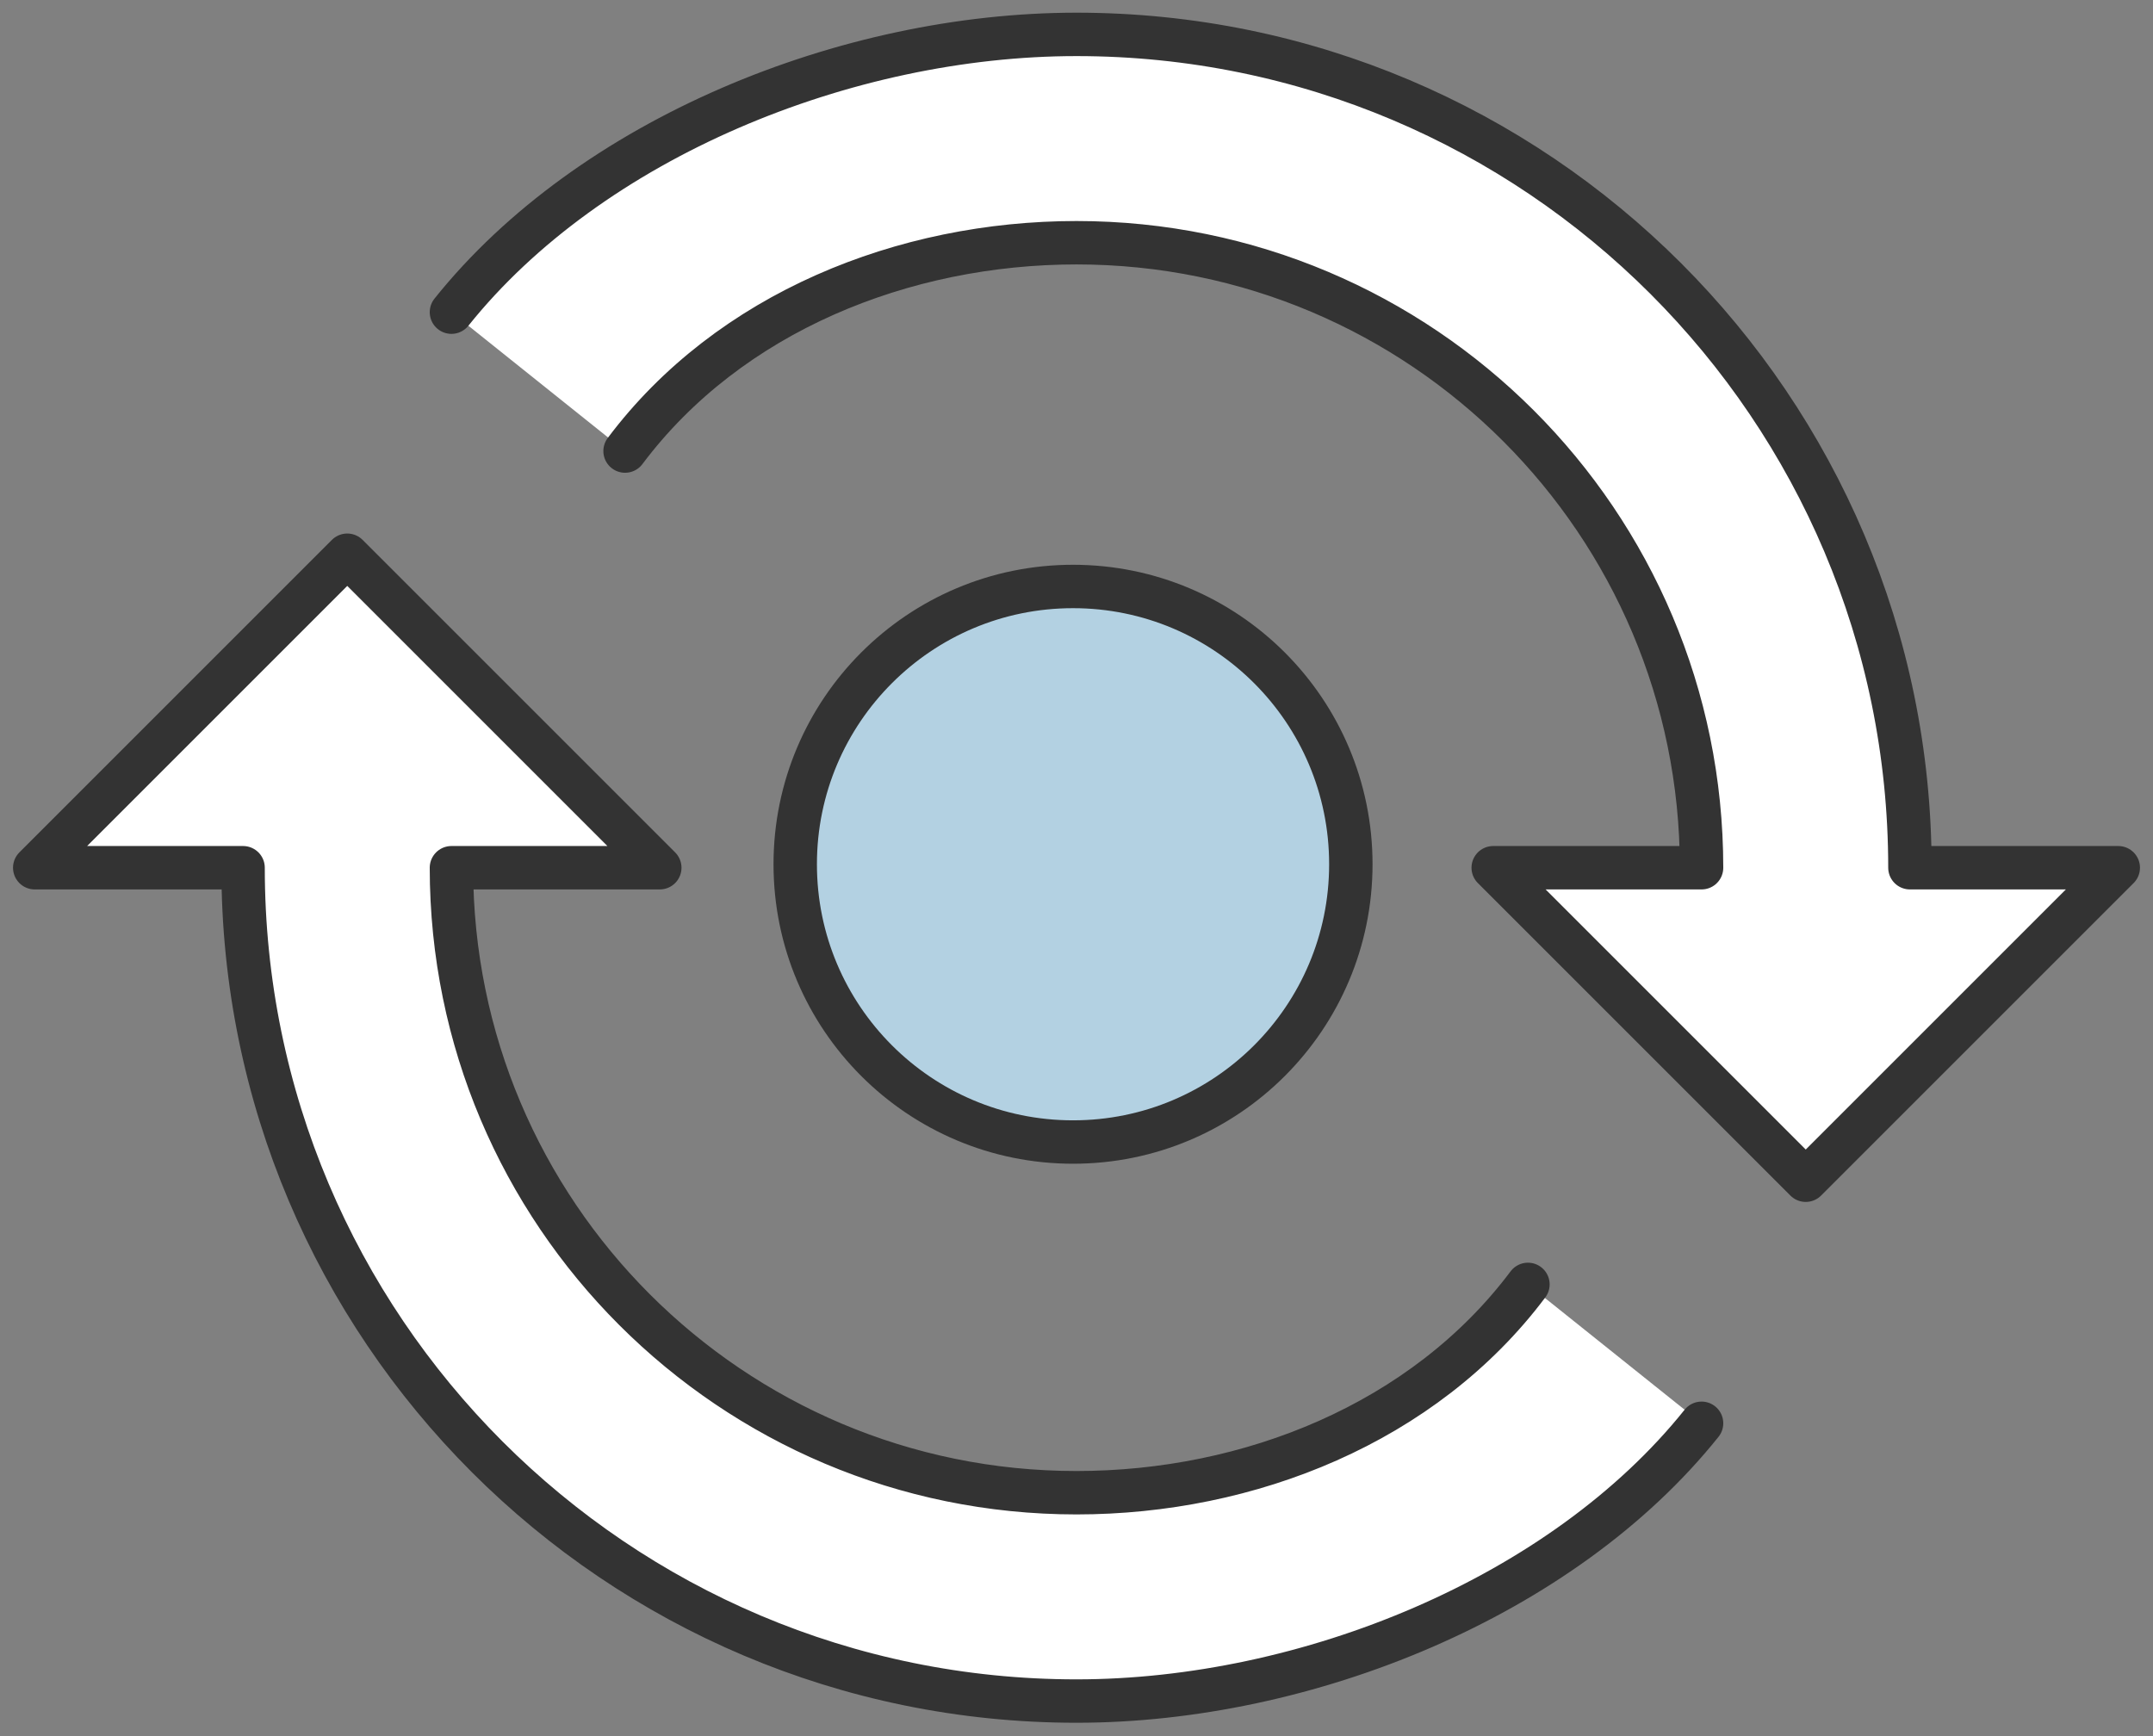
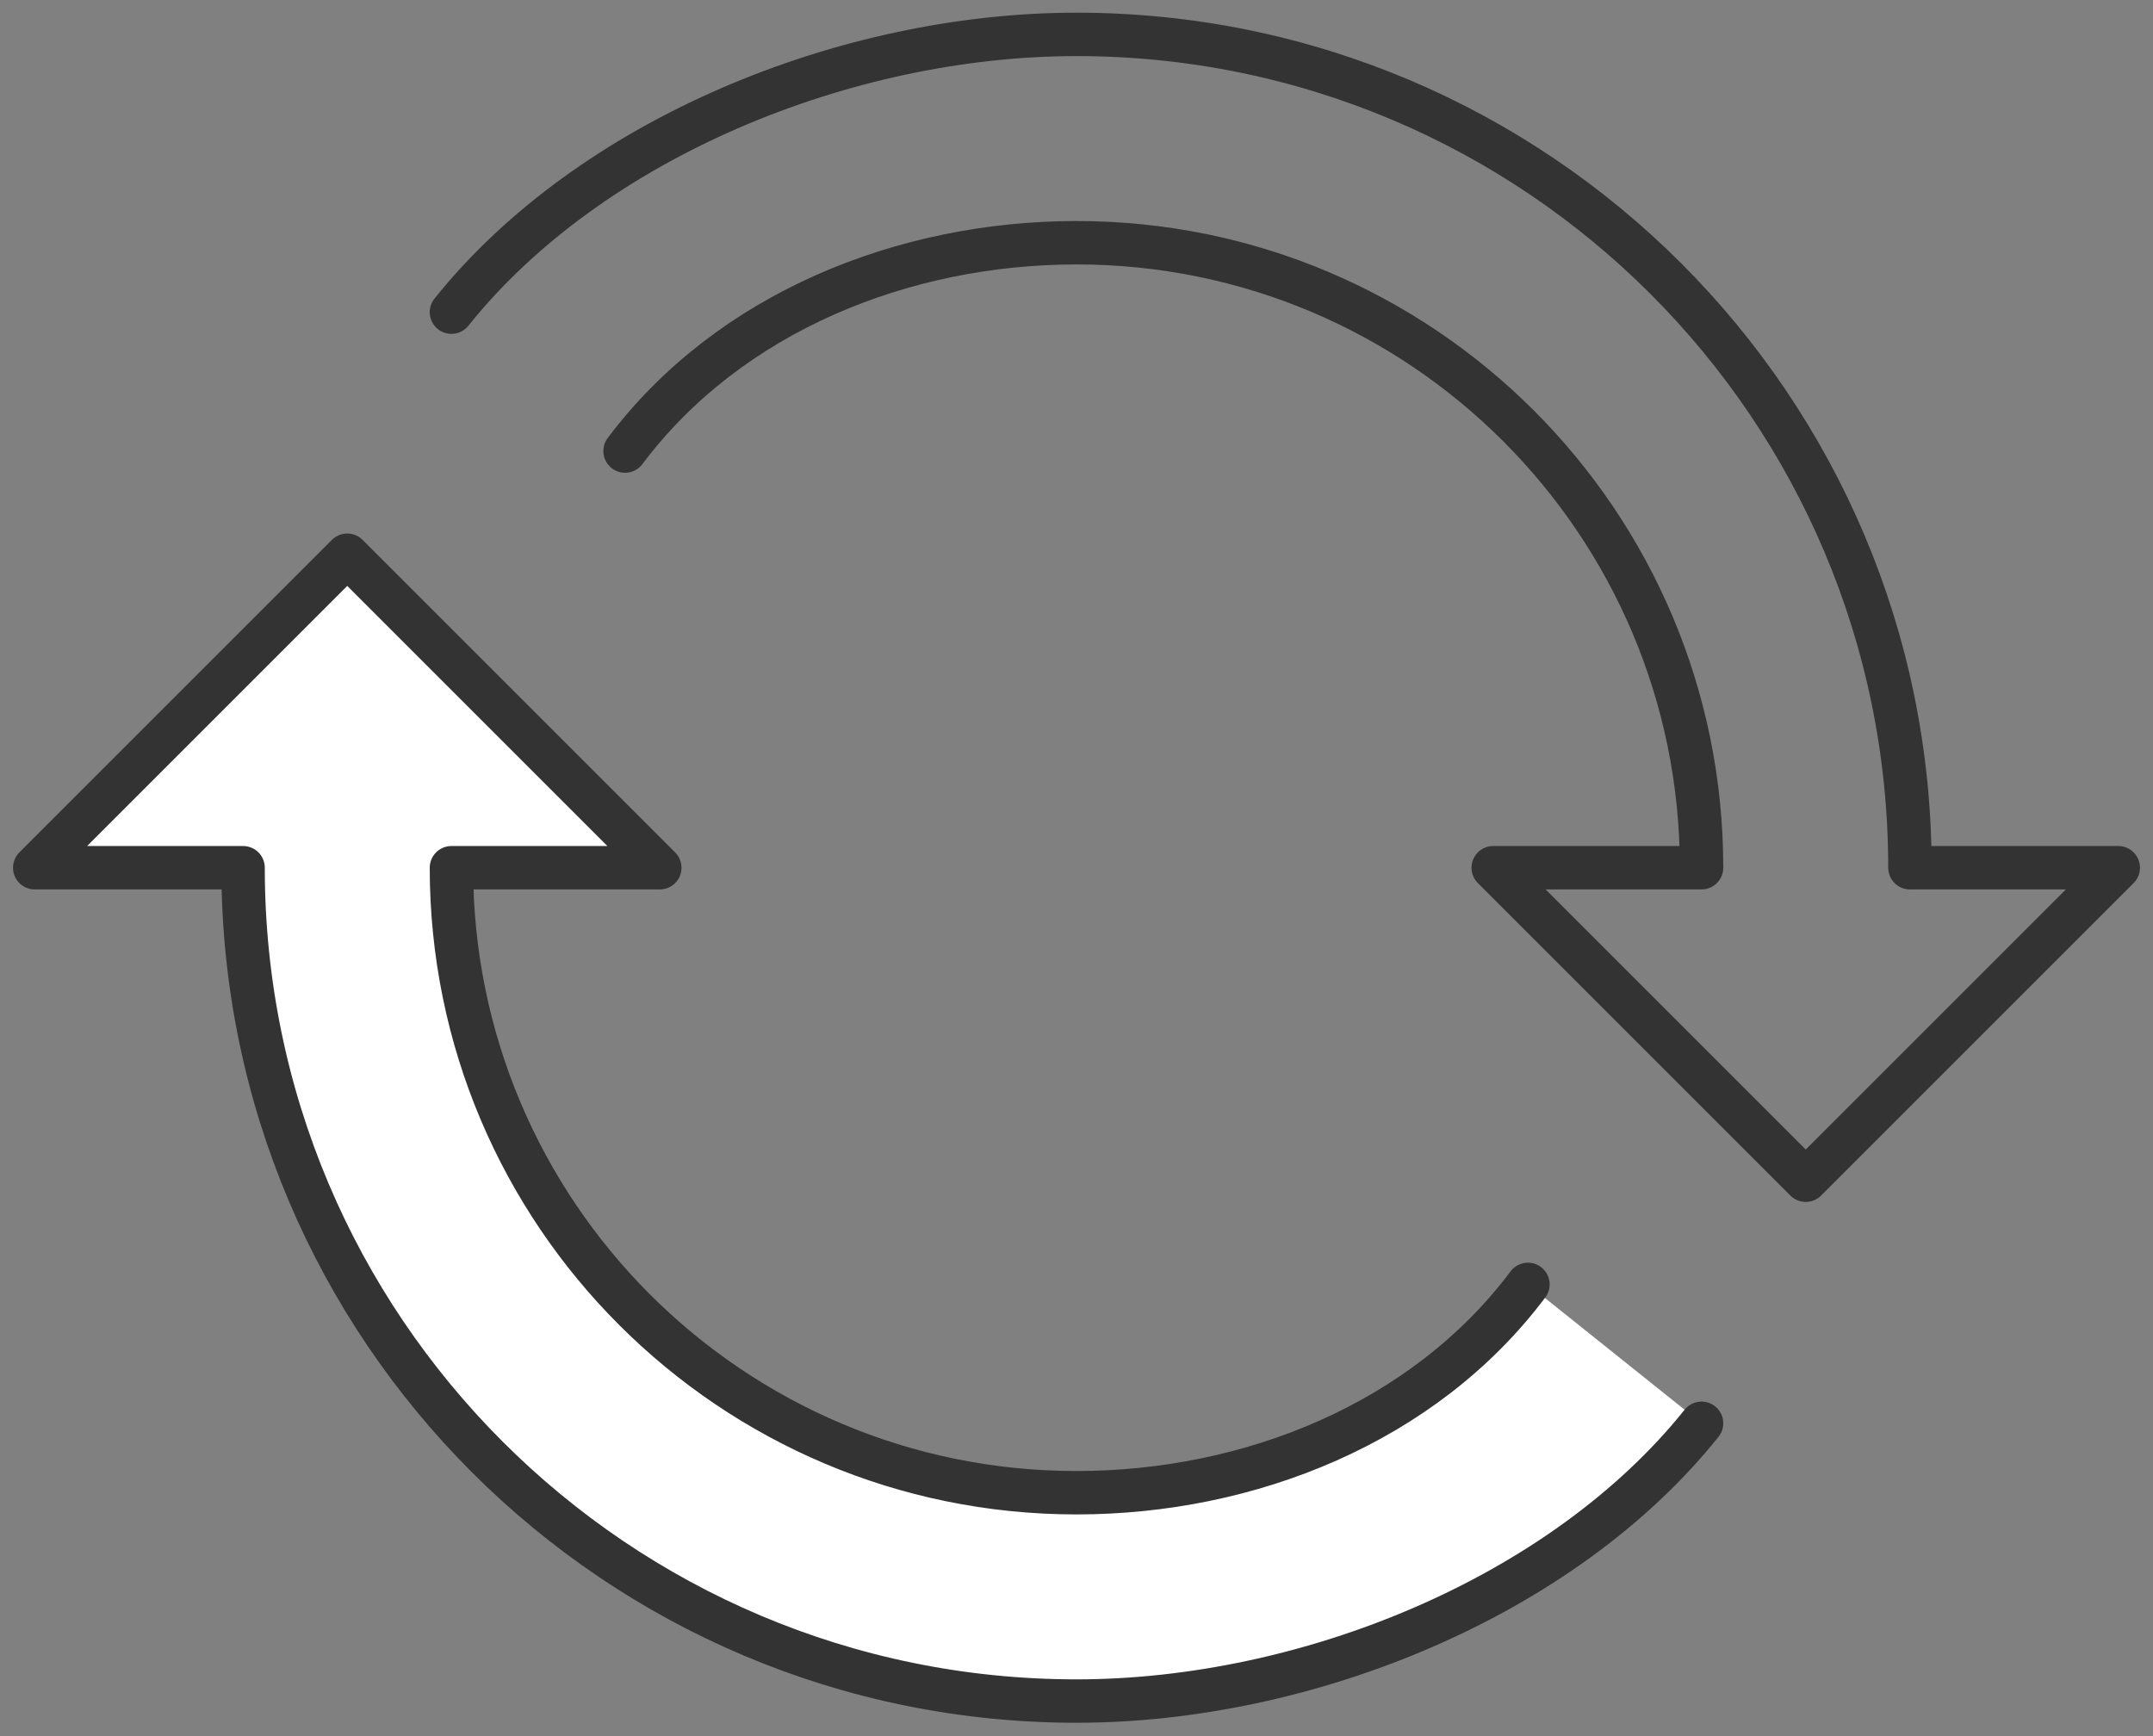
<svg xmlns="http://www.w3.org/2000/svg" fill="none" height="100" viewBox="0 0 124 100" width="124">
  <rect x="0" y="0" width="124" height="100" fill="#808080" stroke="none" />
-   <path d="m61.8 65.781c8.837 0 16-7.163 16-16 0-8.837-7.163-16-16-16s-16 7.163-16 16c0 8.836 7.163 16 16 16z" fill="#b3d1e2" />
-   <path d="m61.8 65.781c8.837 0 16-7.163 16-16 0-8.837-7.163-16-16-16s-16 7.163-16 16c0 8.836 7.163 16 16 16z" stroke="#333" stroke-linecap="round" stroke-linejoin="round" stroke-width="2.5" />
-   <path d="m36 25.981c6-8 16.06-12 26-12 19.88 0 36 16.12 36 36h-12l18 18 18-18h-12c0-26.5-21.5-48-48-48-13.26 0-28 6-36 16" fill="#fff" />
  <path d="m36 25.981c6-8 16.06-12 26-12 19.88 0 36 16.12 36 36h-12l18 18 18-18h-12c0-26.5-21.5-48-48-48-13.26 0-28 6-36 16" stroke="#333" stroke-linecap="round" stroke-linejoin="round" stroke-width="2.5" />
  <path d="m88 73.981c-6 8-16.06 12-26 12-19.88 0-36-16.12-36-36h12l-18-18-18 18h12c0 26.5 21.5 48 48 48 13.26 0 28-6 36-16" fill="#fff" />
  <path d="m88 73.981c-6 8-16.06 12-26 12-19.88 0-36-16.12-36-36h12l-18-18-18 18h12c0 26.5 21.5 48 48 48 13.26 0 28-6 36-16" stroke="#333" stroke-linecap="round" stroke-linejoin="round" stroke-width="2.5" />
</svg>